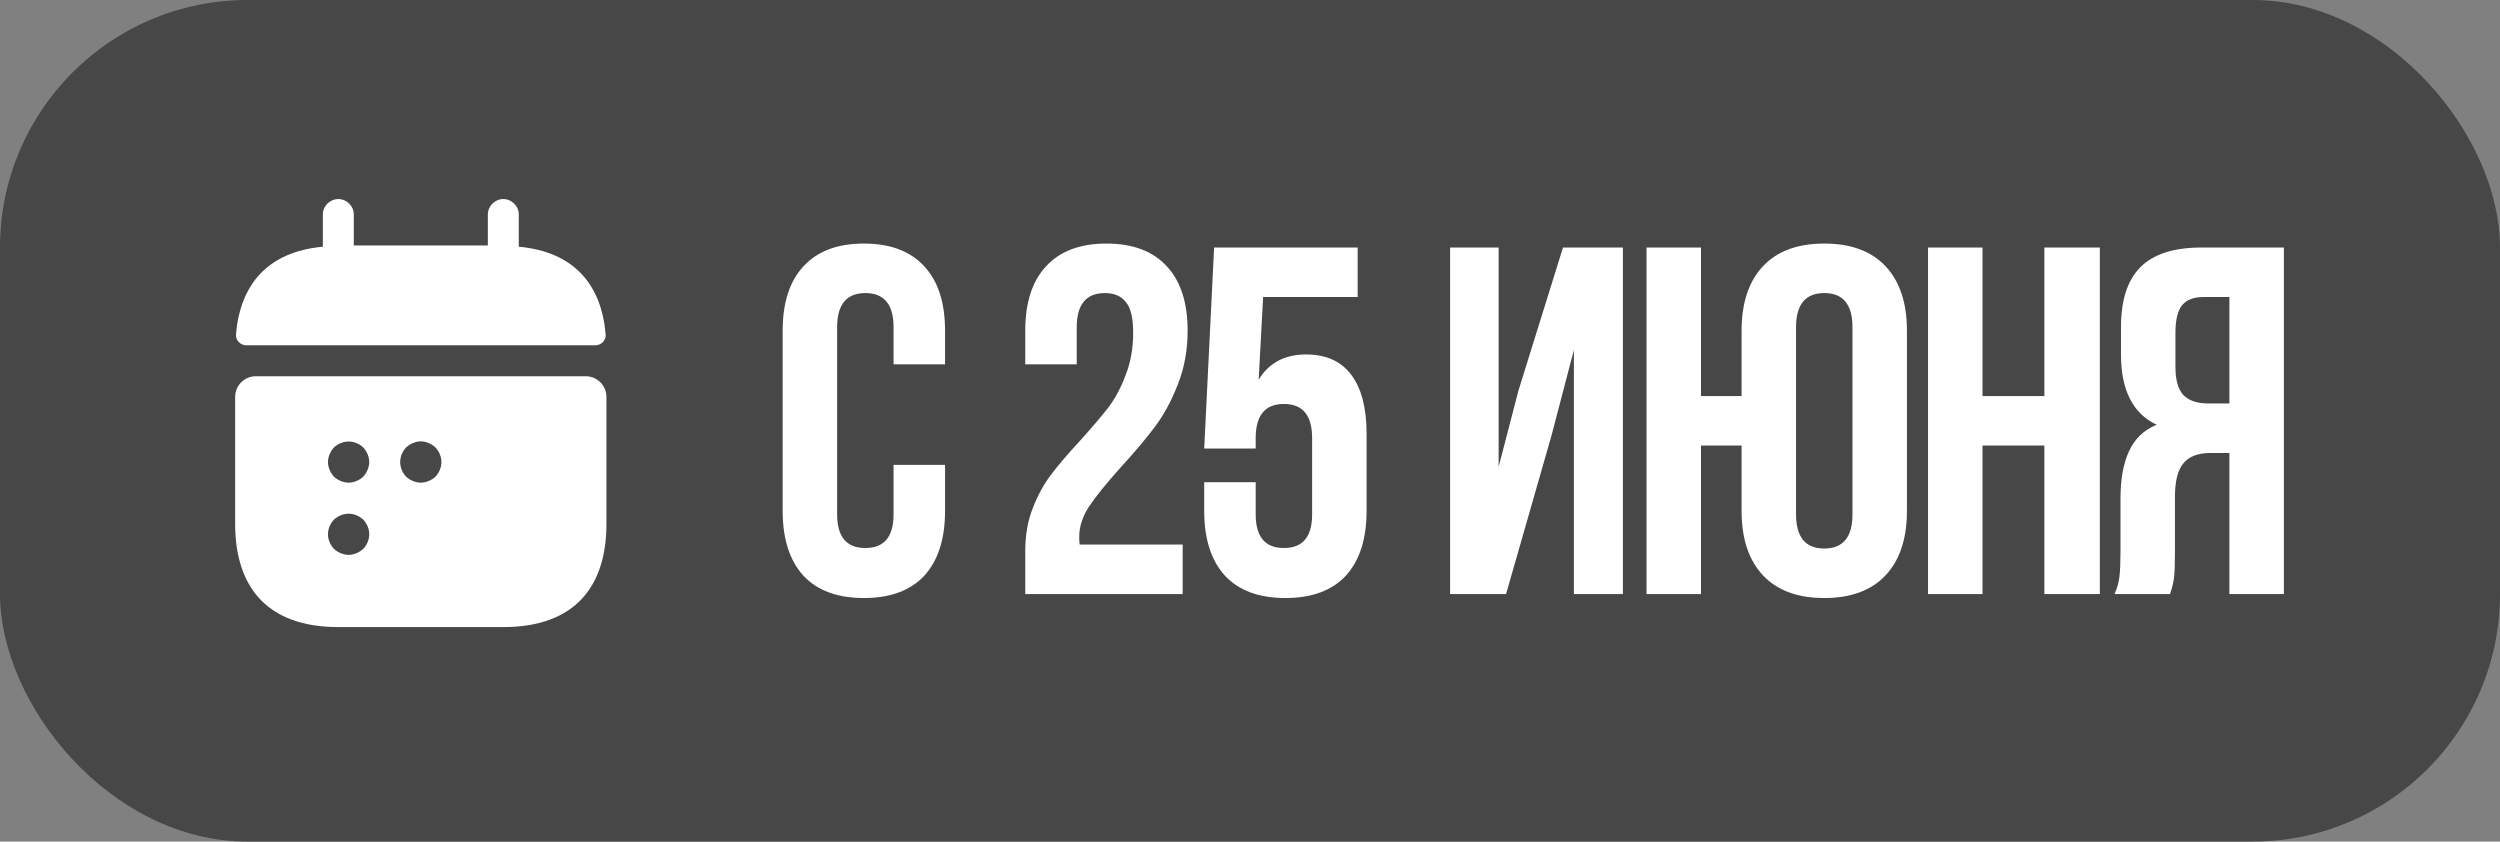
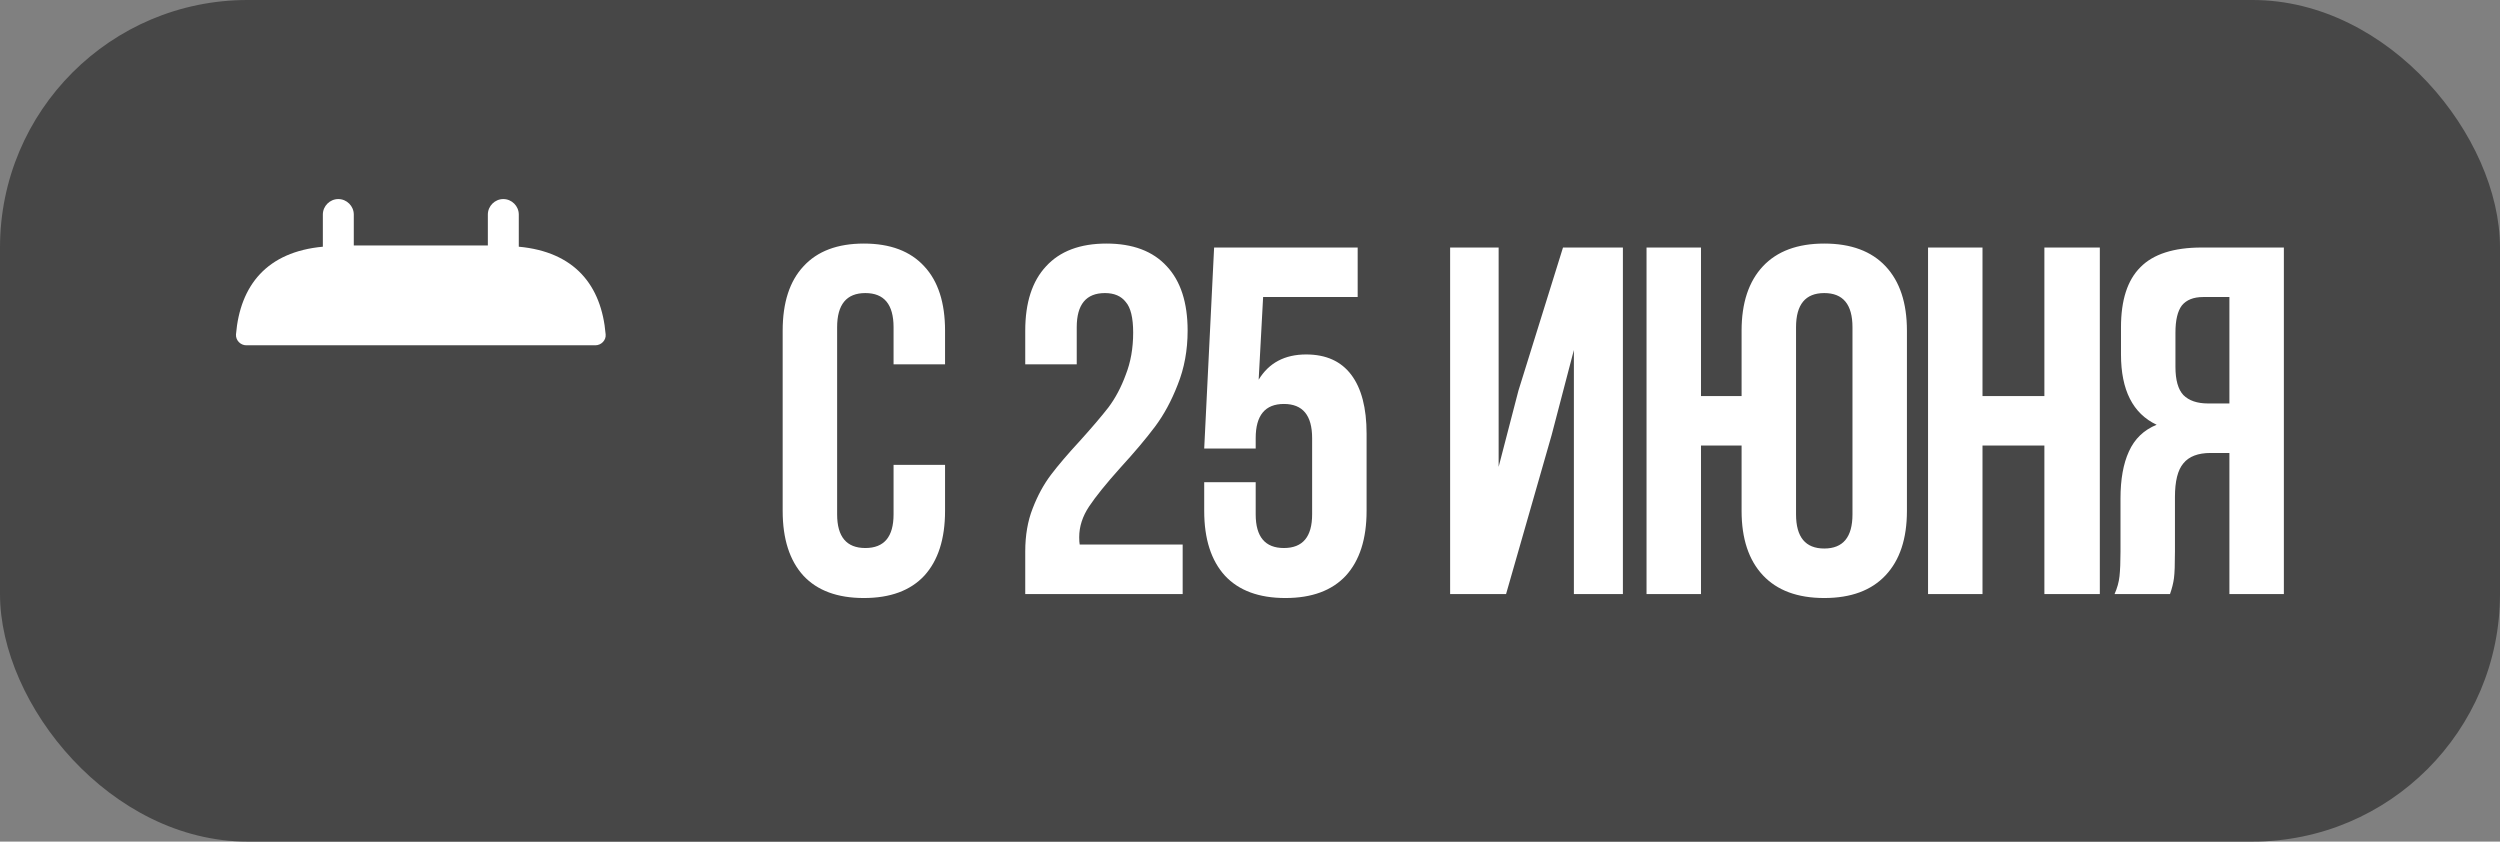
<svg xmlns="http://www.w3.org/2000/svg" width="101" height="34" viewBox="0 0 101 34" fill="none">
  <rect x="0" y="0" width="101" height="34" fill="#808080" stroke="none" />
  <rect width="101" height="34" rx="10" fill="#474747" />
  <path d="M20.959 9.967V8.667C20.959 8.325 20.676 8.042 20.334 8.042C19.992 8.042 19.709 8.325 19.709 8.667V9.917H14.293V8.667C14.293 8.325 14.009 8.042 13.668 8.042C13.326 8.042 13.043 8.325 13.043 8.667V9.967C10.793 10.175 9.701 11.517 9.534 13.509C9.518 13.75 9.718 13.95 9.951 13.95H24.051C24.293 13.95 24.492 13.742 24.468 13.509C24.301 11.517 23.209 10.175 20.959 9.967Z" fill="white" />
-   <path d="M23.667 15.2H10.333C9.875 15.2 9.5 15.575 9.5 16.034V21.167C9.5 23.667 10.75 25.334 13.667 25.334H20.333C23.25 25.334 24.5 23.667 24.5 21.167V16.034C24.5 15.575 24.125 15.2 23.667 15.2ZM14.675 22.175C14.592 22.25 14.5 22.308 14.4 22.35C14.3 22.392 14.192 22.417 14.083 22.417C13.975 22.417 13.867 22.392 13.767 22.35C13.667 22.308 13.575 22.25 13.492 22.175C13.342 22.017 13.25 21.8 13.25 21.584C13.25 21.367 13.342 21.15 13.492 20.992C13.575 20.917 13.667 20.858 13.767 20.817C13.967 20.733 14.2 20.733 14.4 20.817C14.5 20.858 14.592 20.917 14.675 20.992C14.825 21.15 14.917 21.367 14.917 21.584C14.917 21.8 14.825 22.017 14.675 22.175ZM14.85 18.983C14.808 19.084 14.75 19.175 14.675 19.259C14.592 19.334 14.5 19.392 14.4 19.433C14.3 19.475 14.192 19.5 14.083 19.5C13.975 19.5 13.867 19.475 13.767 19.433C13.667 19.392 13.575 19.334 13.492 19.259C13.417 19.175 13.358 19.084 13.317 18.983C13.275 18.884 13.25 18.775 13.25 18.667C13.25 18.558 13.275 18.45 13.317 18.35C13.358 18.25 13.417 18.159 13.492 18.075C13.575 18 13.667 17.942 13.767 17.9C13.967 17.817 14.2 17.817 14.4 17.9C14.5 17.942 14.592 18 14.675 18.075C14.75 18.159 14.808 18.25 14.85 18.35C14.892 18.45 14.917 18.558 14.917 18.667C14.917 18.775 14.892 18.884 14.85 18.983ZM17.592 19.259C17.508 19.334 17.417 19.392 17.317 19.433C17.217 19.475 17.108 19.5 17 19.5C16.892 19.5 16.783 19.475 16.683 19.433C16.583 19.392 16.492 19.334 16.408 19.259C16.258 19.1 16.167 18.884 16.167 18.667C16.167 18.45 16.258 18.233 16.408 18.075C16.492 18 16.583 17.942 16.683 17.9C16.883 17.808 17.117 17.808 17.317 17.9C17.417 17.942 17.508 18 17.592 18.075C17.742 18.233 17.833 18.45 17.833 18.667C17.833 18.884 17.742 19.1 17.592 19.259Z" fill="white" />
  <path d="M38.18 20.64C38.18 21.773 37.9 22.647 37.34 23.26C36.78 23.86 35.967 24.16 34.9 24.16C33.833 24.16 33.02 23.86 32.46 23.26C31.9 22.647 31.62 21.773 31.62 20.64V13.36C31.62 12.227 31.9 11.36 32.46 10.76C33.02 10.147 33.833 9.84 34.9 9.84C35.967 9.84 36.78 10.147 37.34 10.76C37.9 11.36 38.18 12.227 38.18 13.36V14.72H36.1V13.22C36.1 12.3 35.72 11.84 34.96 11.84C34.2 11.84 33.82 12.3 33.82 13.22V20.78C33.82 21.687 34.2 22.14 34.96 22.14C35.72 22.14 36.1 21.687 36.1 20.78V18.78H38.18V20.64ZM45.78 13.44C45.78 12.84 45.68 12.427 45.48 12.2C45.294 11.96 45.014 11.84 44.64 11.84C43.88 11.84 43.5 12.3 43.5 13.22V14.72H41.42V13.36C41.42 12.227 41.7 11.36 42.26 10.76C42.82 10.147 43.634 9.84 44.7 9.84C45.767 9.84 46.58 10.147 47.14 10.76C47.7 11.36 47.98 12.227 47.98 13.36C47.98 14.147 47.847 14.873 47.58 15.54C47.327 16.193 47.02 16.76 46.66 17.24C46.3 17.72 45.834 18.273 45.26 18.9C44.687 19.54 44.267 20.06 44 20.46C43.734 20.86 43.6 21.273 43.6 21.7C43.6 21.833 43.607 21.933 43.62 22H47.78V24H41.42V22.28C41.42 21.627 41.52 21.047 41.72 20.54C41.92 20.02 42.167 19.567 42.46 19.18C42.754 18.793 43.14 18.34 43.62 17.82C44.114 17.273 44.5 16.82 44.78 16.46C45.06 16.087 45.294 15.647 45.48 15.14C45.68 14.633 45.78 14.067 45.78 13.44ZM50.73 20.78C50.73 21.687 51.11 22.14 51.87 22.14C52.63 22.14 53.01 21.687 53.01 20.78V17.7C53.01 16.78 52.63 16.32 51.87 16.32C51.11 16.32 50.73 16.78 50.73 17.7V18.12H48.65L49.05 10H54.85V12H51.03L50.85 15.34C51.263 14.66 51.903 14.32 52.77 14.32C53.57 14.32 54.177 14.593 54.59 15.14C55.003 15.687 55.21 16.48 55.21 17.52V20.64C55.21 21.773 54.93 22.647 54.37 23.26C53.81 23.86 52.997 24.16 51.93 24.16C50.863 24.16 50.05 23.86 49.49 23.26C48.93 22.647 48.65 21.773 48.65 20.64V19.48H50.73V20.78ZM58.585 24V10H60.545V18.86L61.345 15.78L63.145 10H65.565V24H63.585V14.14L62.685 17.58L60.845 24H58.585ZM68.72 18V24H66.52V10H68.72V16H70.36V13.36C70.36 12.24 70.647 11.373 71.22 10.76C71.794 10.147 72.62 9.84 73.7 9.84C74.78 9.84 75.607 10.147 76.18 10.76C76.754 11.373 77.04 12.24 77.04 13.36V20.64C77.04 21.76 76.754 22.627 76.18 23.24C75.607 23.853 74.78 24.16 73.7 24.16C72.62 24.16 71.794 23.853 71.22 23.24C70.647 22.627 70.36 21.76 70.36 20.64V18H68.72ZM72.56 20.78C72.56 21.7 72.94 22.16 73.7 22.16C74.46 22.16 74.84 21.7 74.84 20.78V13.22C74.84 12.3 74.46 11.84 73.7 11.84C72.94 11.84 72.56 12.3 72.56 13.22V20.78ZM77.893 24V10H80.093V16H82.593V10H84.833V24H82.593V18H80.093V24H77.893ZM85.428 24C85.535 23.76 85.602 23.52 85.628 23.28C85.655 23.027 85.668 22.7 85.668 22.3V20.14C85.668 19.367 85.781 18.733 86.008 18.24C86.235 17.733 86.608 17.373 87.128 17.16C86.168 16.707 85.688 15.76 85.688 14.32V13.22C85.688 12.127 85.948 11.32 86.468 10.8C86.988 10.267 87.815 10 88.948 10H92.268V24H90.068V18.3H89.308C88.802 18.3 88.435 18.44 88.208 18.72C87.981 18.987 87.868 19.44 87.868 20.08V22.28C87.868 22.8 87.855 23.16 87.828 23.36C87.802 23.56 87.748 23.773 87.668 24H85.428ZM89.008 12C88.621 12 88.335 12.113 88.148 12.34C87.975 12.567 87.888 12.933 87.888 13.44V14.82C87.888 15.353 87.995 15.733 88.208 15.96C88.435 16.187 88.768 16.3 89.208 16.3H90.068V12H89.008Z" fill="white" />
</svg>